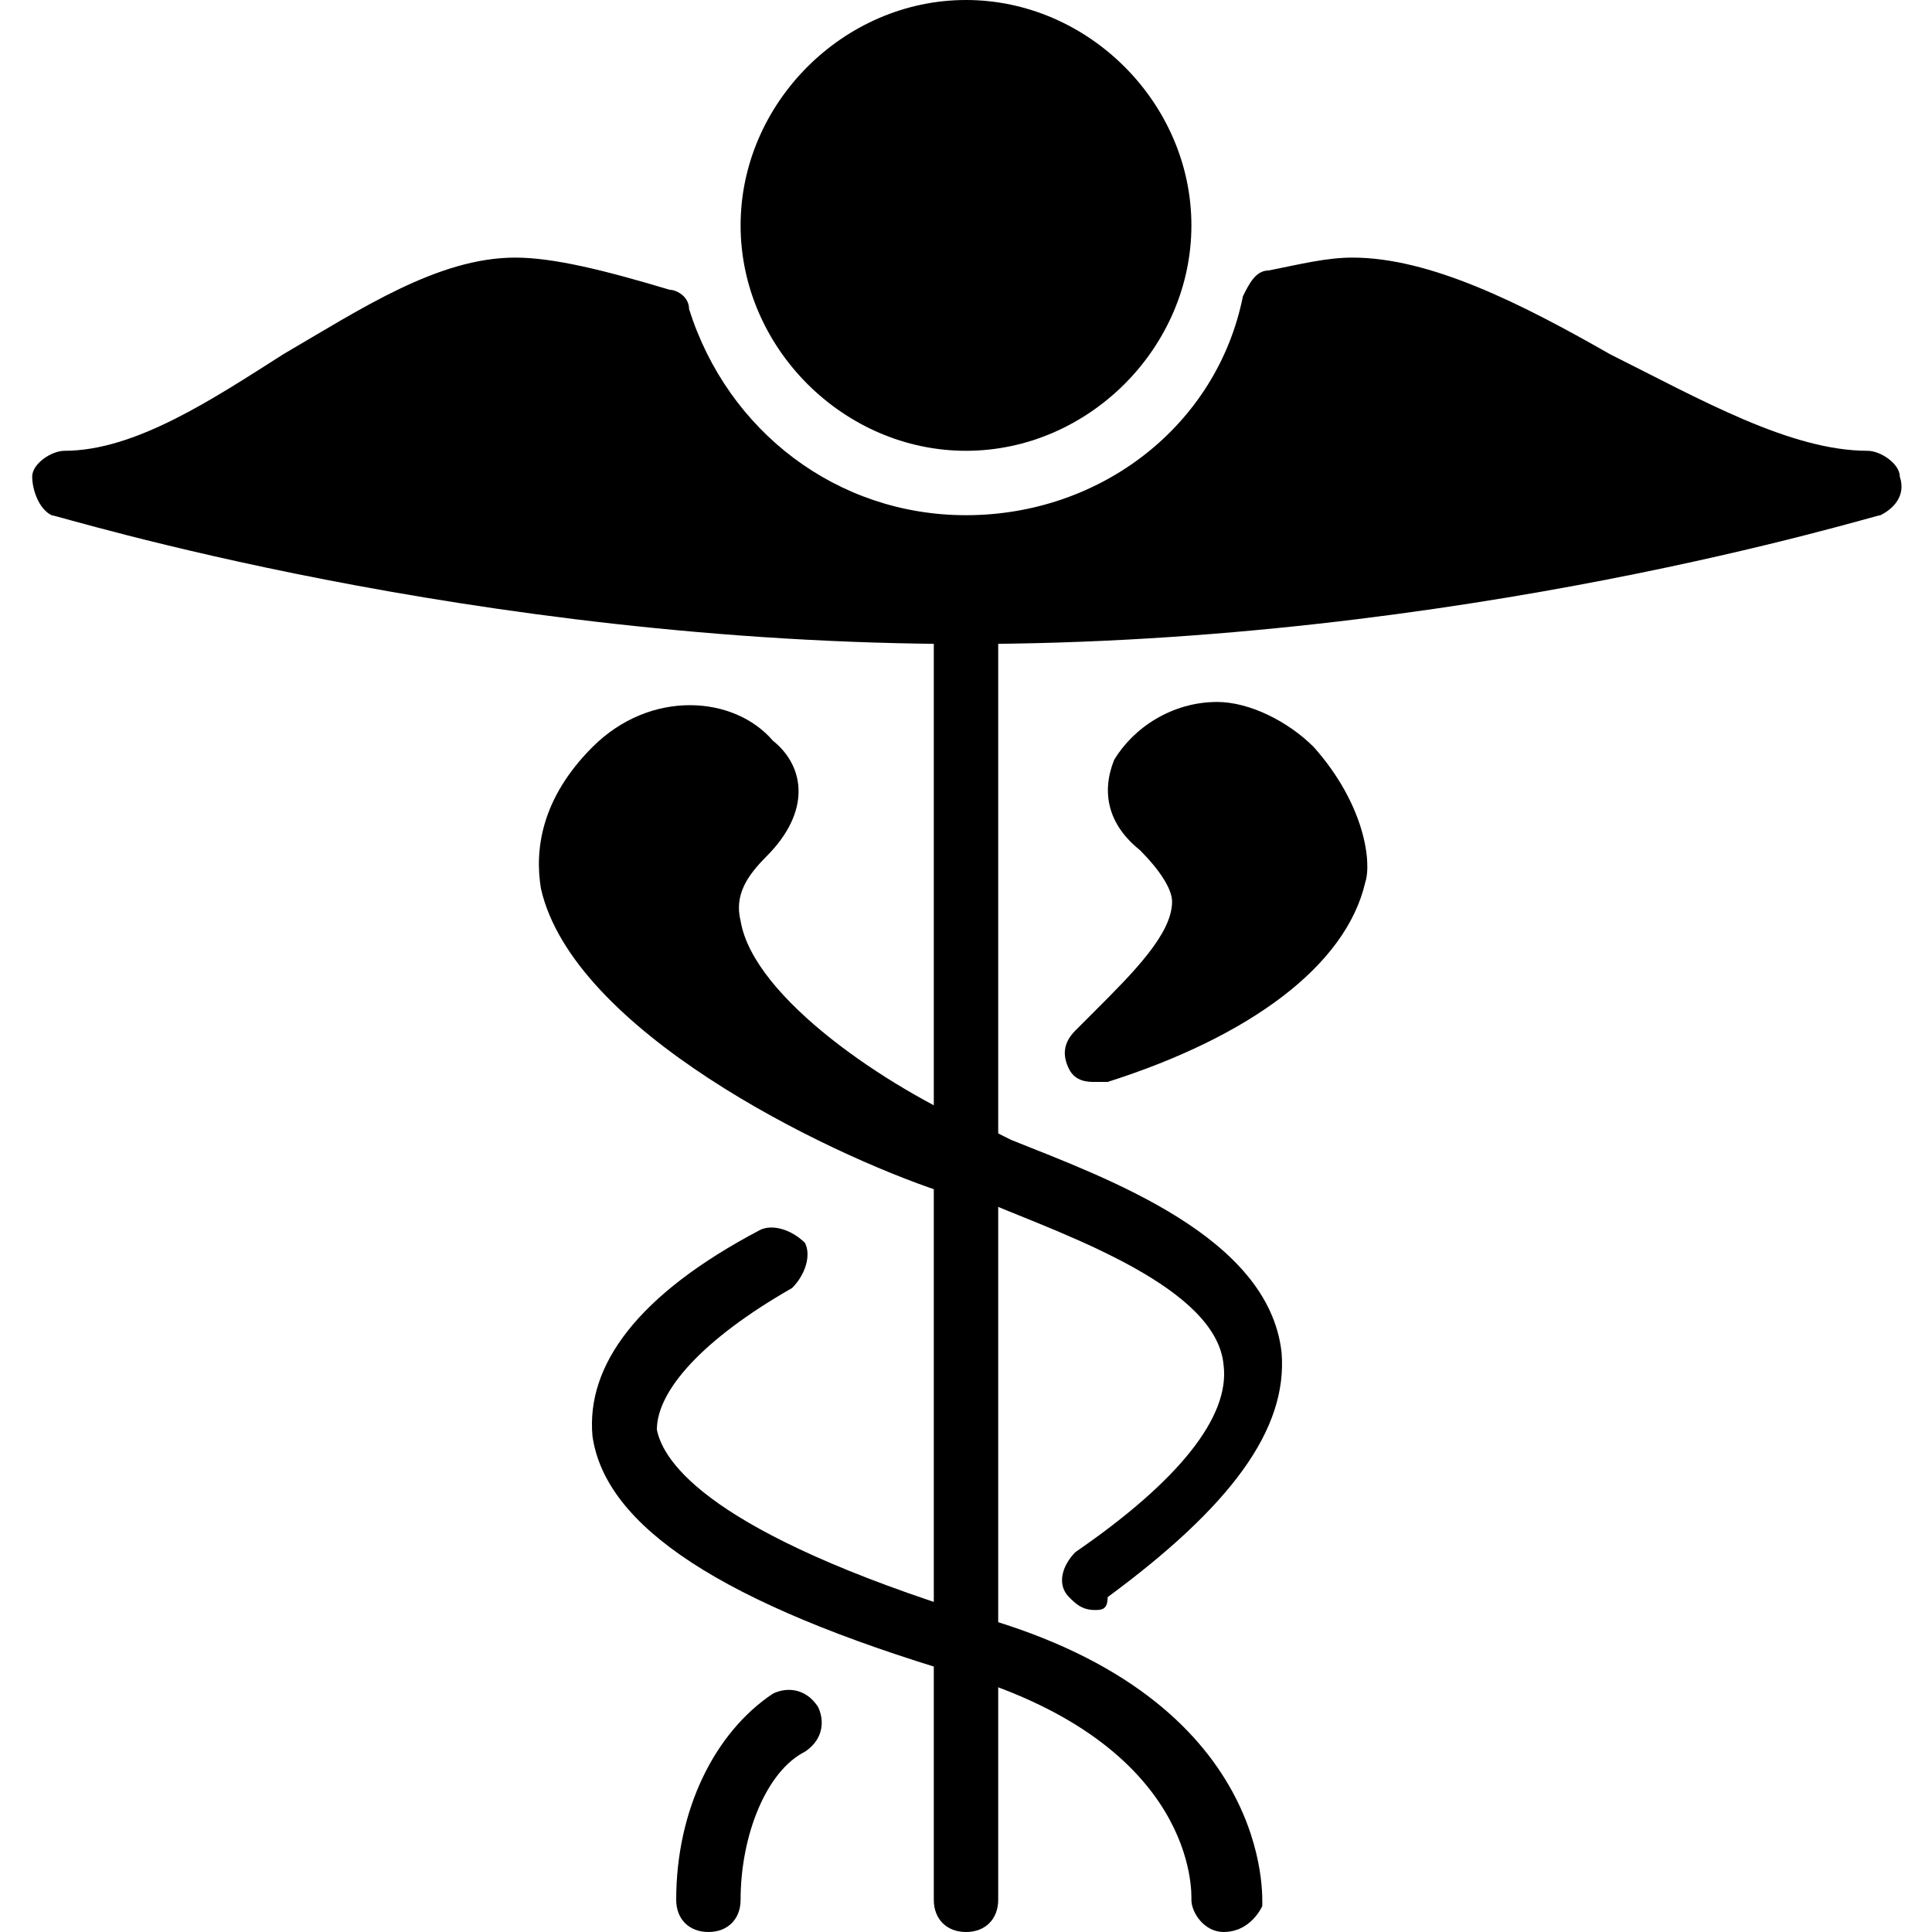
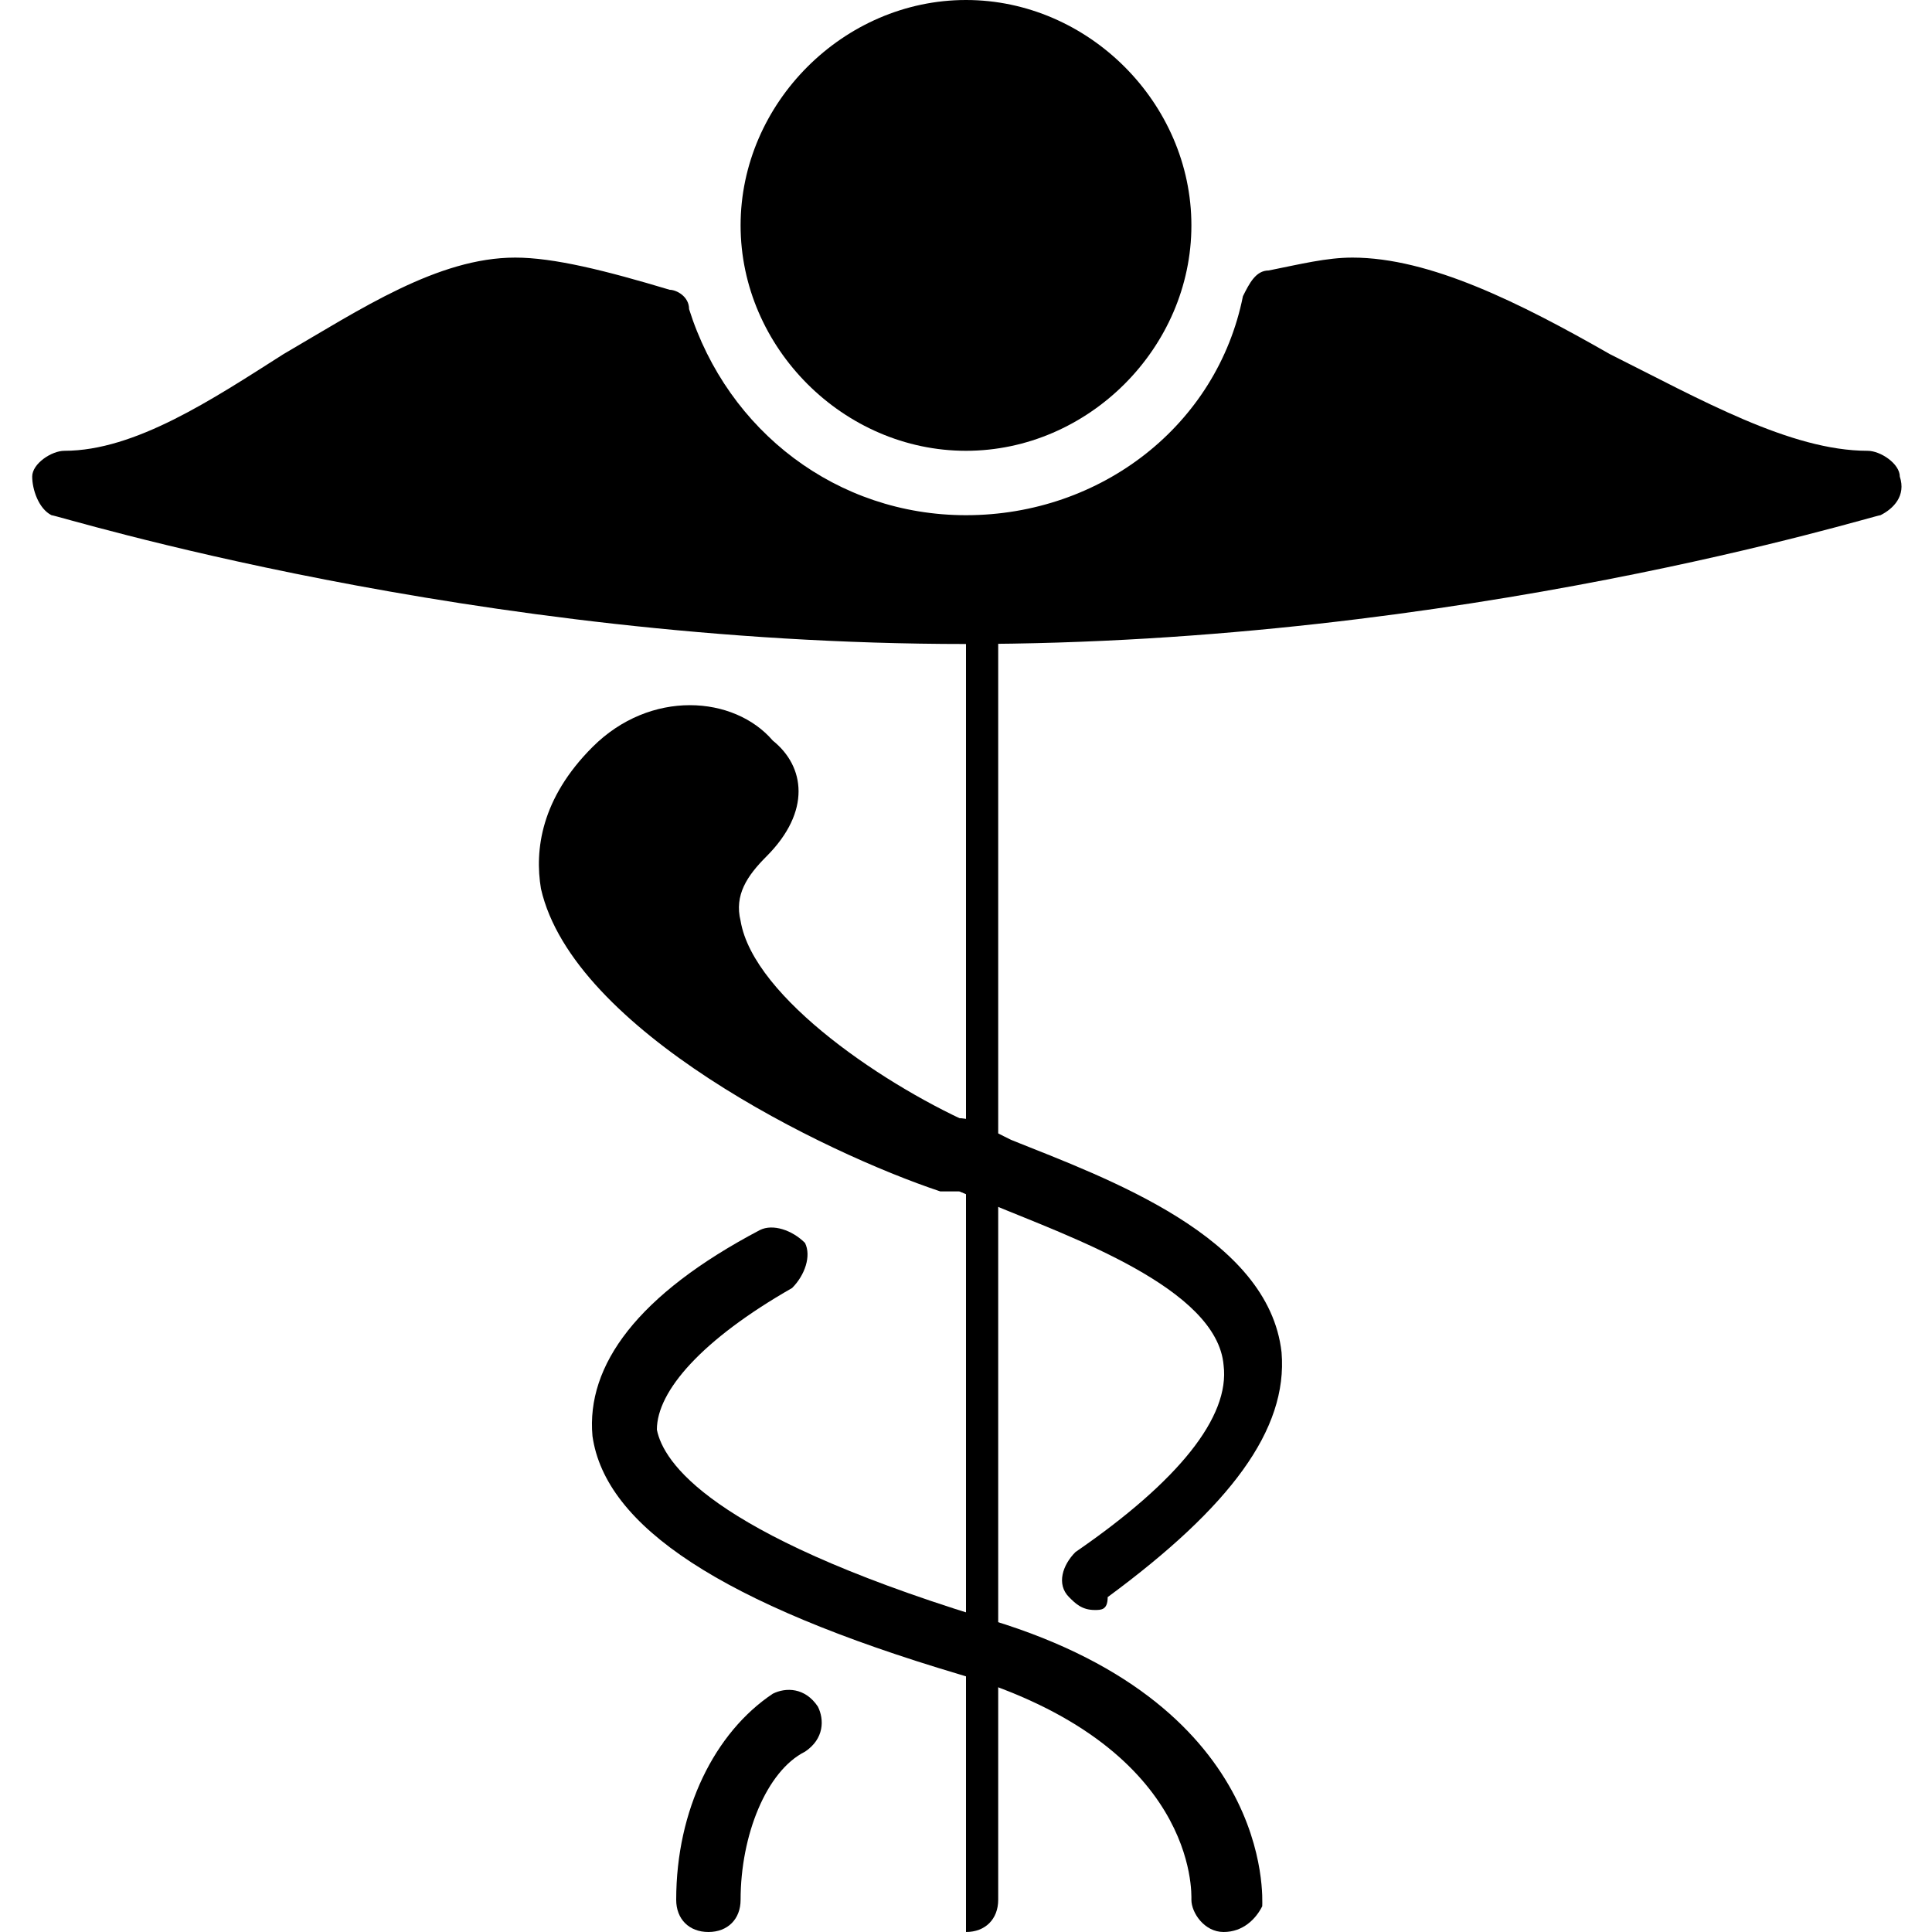
<svg xmlns="http://www.w3.org/2000/svg" version="1.1" id="Layer_1" x="0px" y="0px" viewBox="0 0 30 30" style="enable-background:new 0 0 30 30;" xml:space="preserve">
  <g>
    <g>
      <path d="M11,30C11,30,11,30,11,30c-0.3,0-0.5-0.2-0.5-0.5c0-1.4,0.6-2.6,1.5-3.2c0.2-0.1,0.5-0.1,0.7,0.2c0.1,0.2,0.1,0.5-0.2,0.7    c-0.6,0.3-1,1.3-1,2.3C11.5,29.8,11.3,30,11,30z" />
    </g>
    <g>
-       <path d="M15,30c-0.3,0-0.5-0.2-0.5-0.5v-20C14.5,9.2,14.7,9,15,9s0.5,0.2,0.5,0.5v20C15.5,29.8,15.3,30,15,30z" />
+       <path d="M15,30v-20C14.5,9.2,14.7,9,15,9s0.5,0.2,0.5,0.5v20C15.5,29.8,15.3,30,15,30z" />
    </g>
    <g>
      <path d="M17,25c-0.2,0-0.3-0.1-0.4-0.2c-0.2-0.2-0.1-0.5,0.1-0.7c1.6-1.1,2.4-2.1,2.3-2.9c-0.1-1.2-2.4-2-3.6-2.5    c-0.3-0.1-0.5-0.2-0.7-0.3c-0.3-0.1-0.4-0.4-0.3-0.7c0.1-0.3,0.4-0.4,0.7-0.3c0.2,0.1,0.4,0.2,0.6,0.3c1.5,0.6,4,1.5,4.2,3.3    c0.1,1.2-0.8,2.4-2.7,3.8C17.2,25,17.1,25,17,25z" />
    </g>
    <g>
      <path d="M19,30C19,30,19,30,19,30c-0.3,0-0.5-0.3-0.5-0.5c0-0.1,0.1-2.4-3.6-3.5c-3.7-1.1-5.5-2.3-5.7-3.7    c-0.1-1.1,0.7-2.2,2.6-3.2c0.2-0.1,0.5,0,0.7,0.2c0.1,0.2,0,0.5-0.2,0.7c-1.4,0.8-2.1,1.6-2.1,2.2c0.1,0.5,0.8,1.6,5,2.9    c4.6,1.3,4.4,4.4,4.4,4.5C19.5,29.8,19.3,30,19,30z" />
    </g>
    <g>
      <path d="M15.2,17.5c-1.4-0.6-3.5-2-3.7-3.2c-0.1-0.4,0.1-0.7,0.4-1c0.7-0.7,0.6-1.4,0.1-1.8c-0.6-0.7-1.9-0.8-2.8,0.1    c-0.8,0.8-0.9,1.6-0.8,2.2c0.5,2.2,4.4,4.1,6.2,4.7c0.1,0,0.1,0,0.2,0c0,0,0.1,0,0.1,0c0.2,0.1,0.5-0.1,0.6-0.3    C15.6,17.9,15.5,17.7,15.2,17.5z" />
-       <path d="M20.4,11.6c-0.4-0.4-1-0.7-1.5-0.7c-0.7,0-1.3,0.4-1.6,0.9c-0.2,0.5-0.1,1,0.4,1.4c0.3,0.3,0.5,0.6,0.5,0.8    c0,0.5-0.6,1.1-1.2,1.7l-0.3,0.3c-0.2,0.2-0.2,0.4-0.1,0.6c0.1,0.2,0.3,0.2,0.4,0.2c0.1,0,0.1,0,0.2,0c2.2-0.7,3.7-1.8,4-3.1    C21.3,13.4,21.2,12.5,20.4,11.6z" />
      <path d="M15,7c1.9,0,3.5-1.6,3.5-3.5S16.9,0,15,0s-3.5,1.6-3.5,3.5S13.1,7,15,7z" />
    </g>
    <path d="M29,7c-1.2,0-2.6-0.8-4-1.5C23.6,4.7,22.2,4,21,4c-0.4,0-0.8,0.1-1.3,0.2c-0.2,0-0.3,0.2-0.4,0.4C18.9,6.6,17.1,8,15,8   c-2,0-3.7-1.3-4.3-3.2c0-0.2-0.2-0.3-0.3-0.3C9.4,4.2,8.6,4,8,4C6.8,4,5.6,4.8,4.4,5.5C3.3,6.2,2.1,7,1,7C0.8,7,0.5,7.2,0.5,7.4   c0,0.2,0.1,0.5,0.3,0.6c0.1,0,6.5,2,14.2,2s14.1-2,14.2-2c0.2-0.1,0.4-0.3,0.3-0.6C29.5,7.2,29.2,7,29,7z" />
  </g>
</svg>